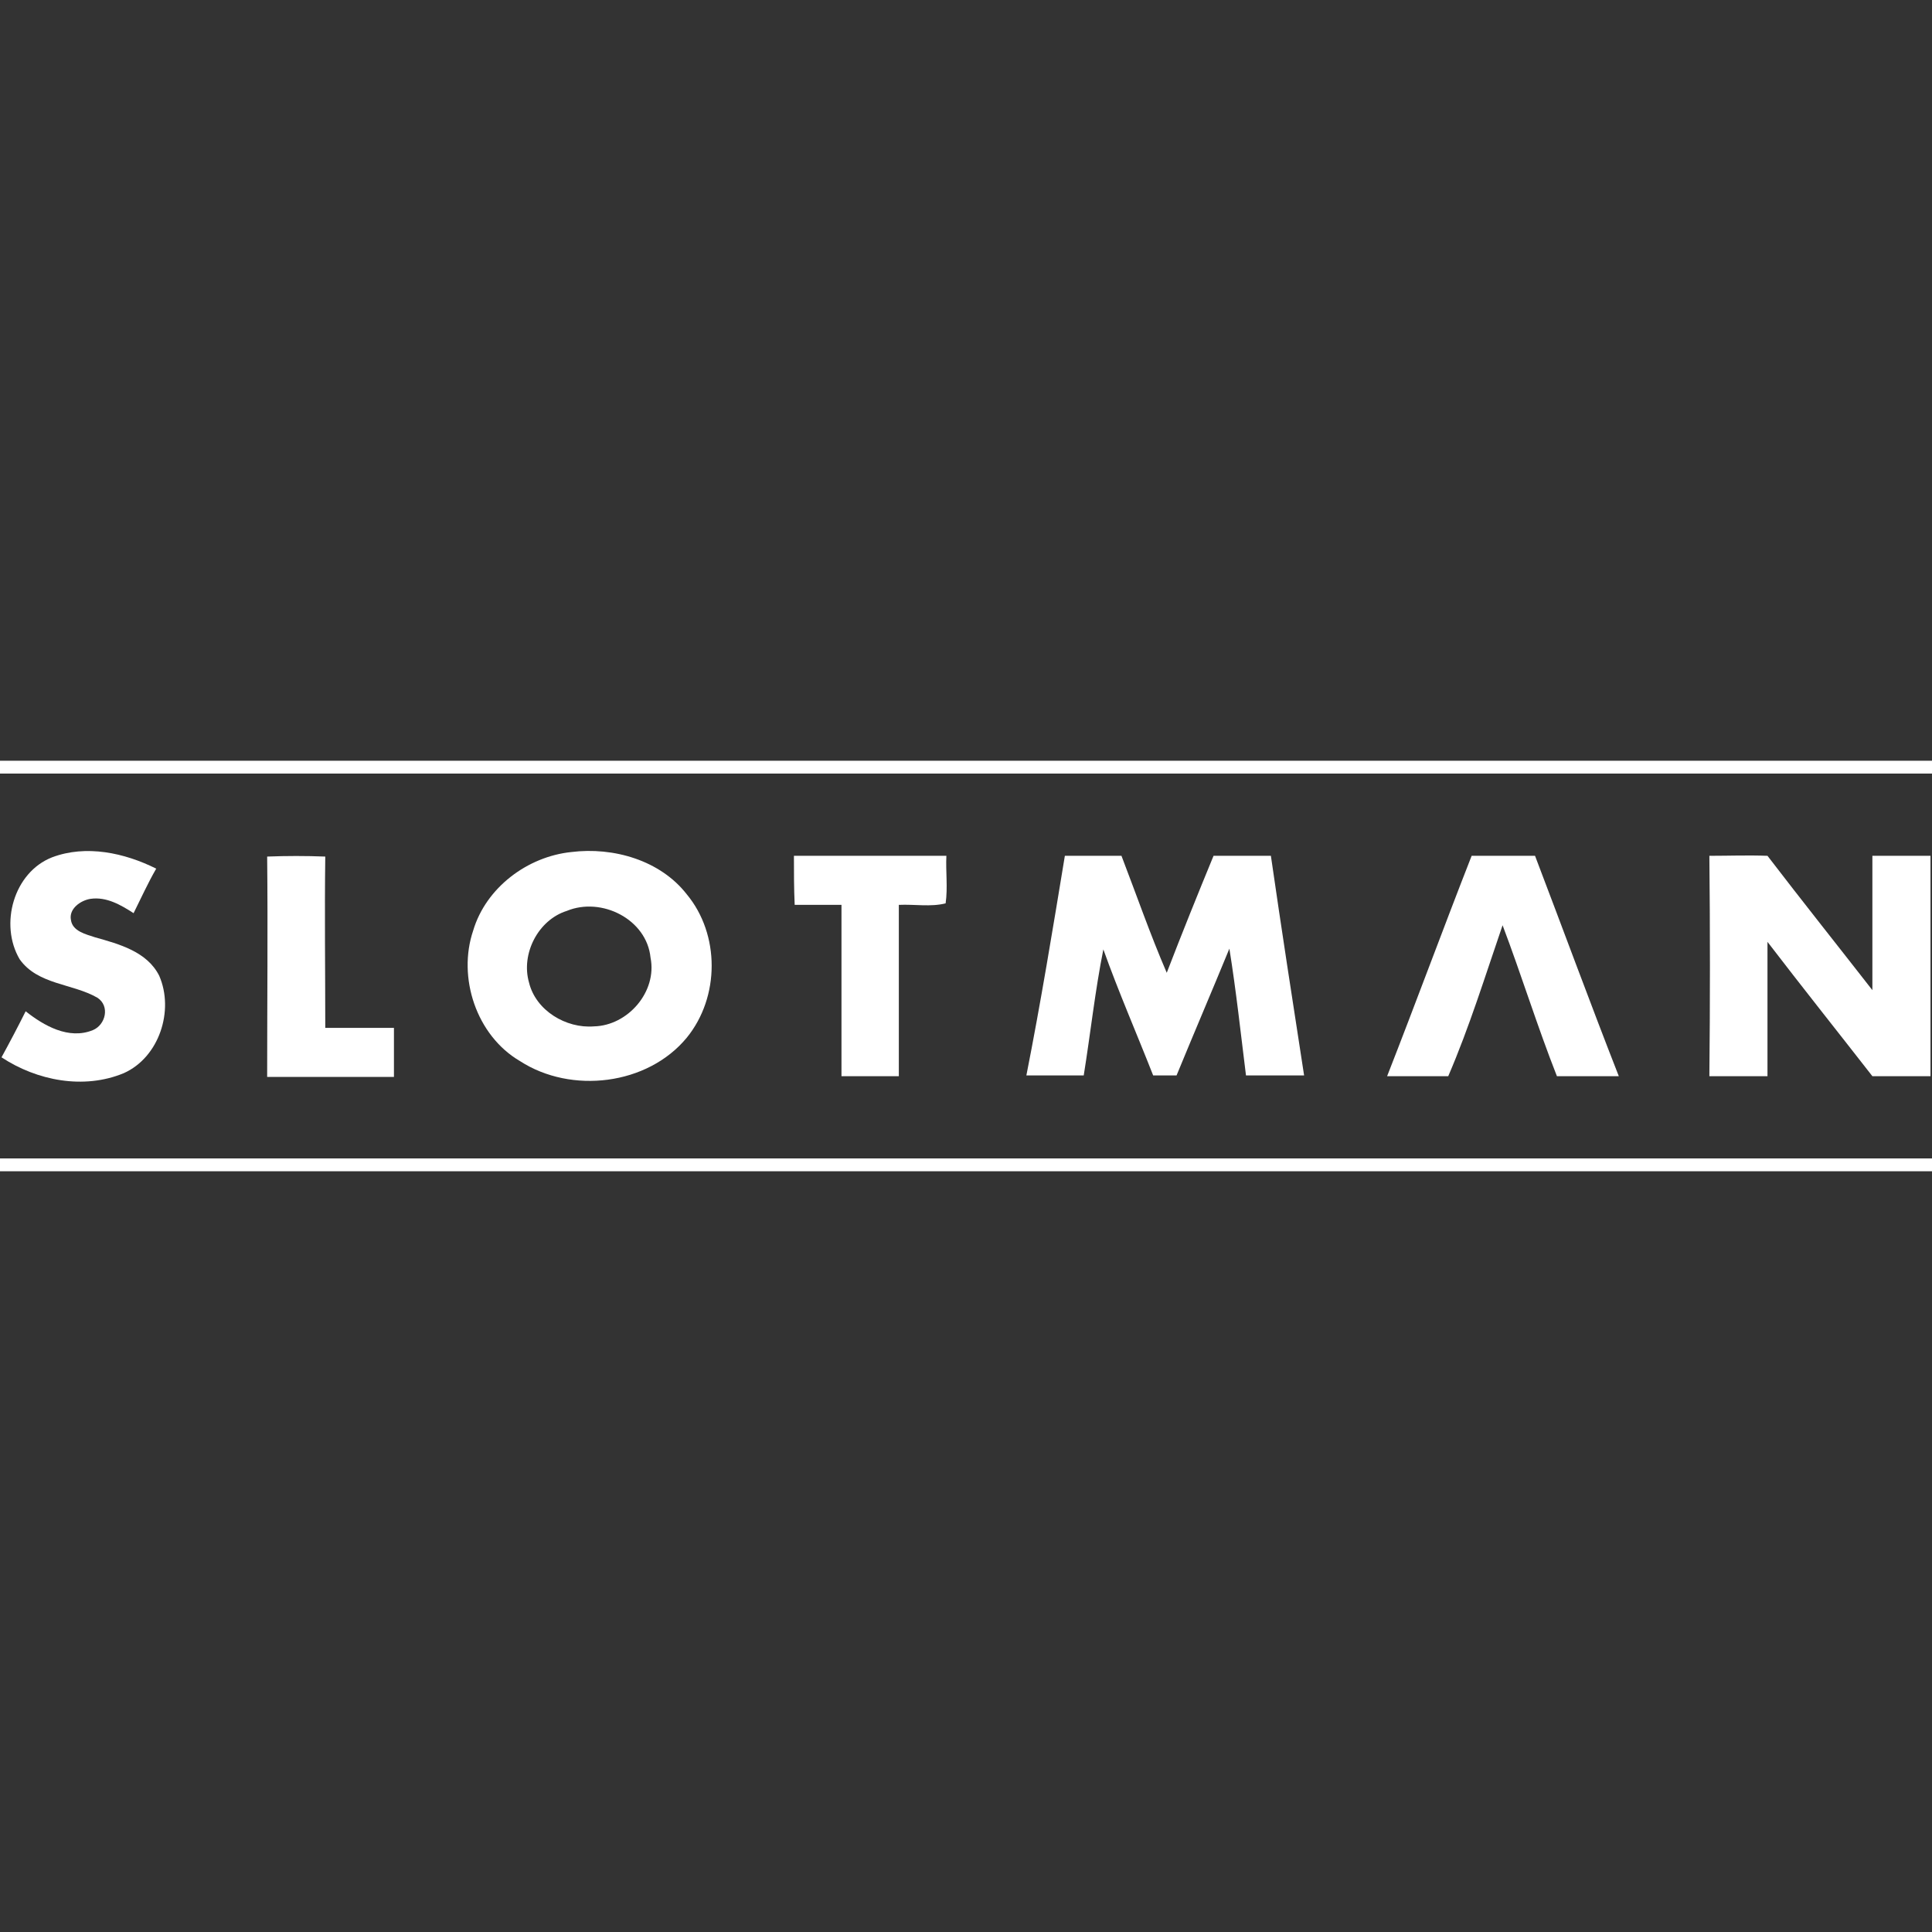
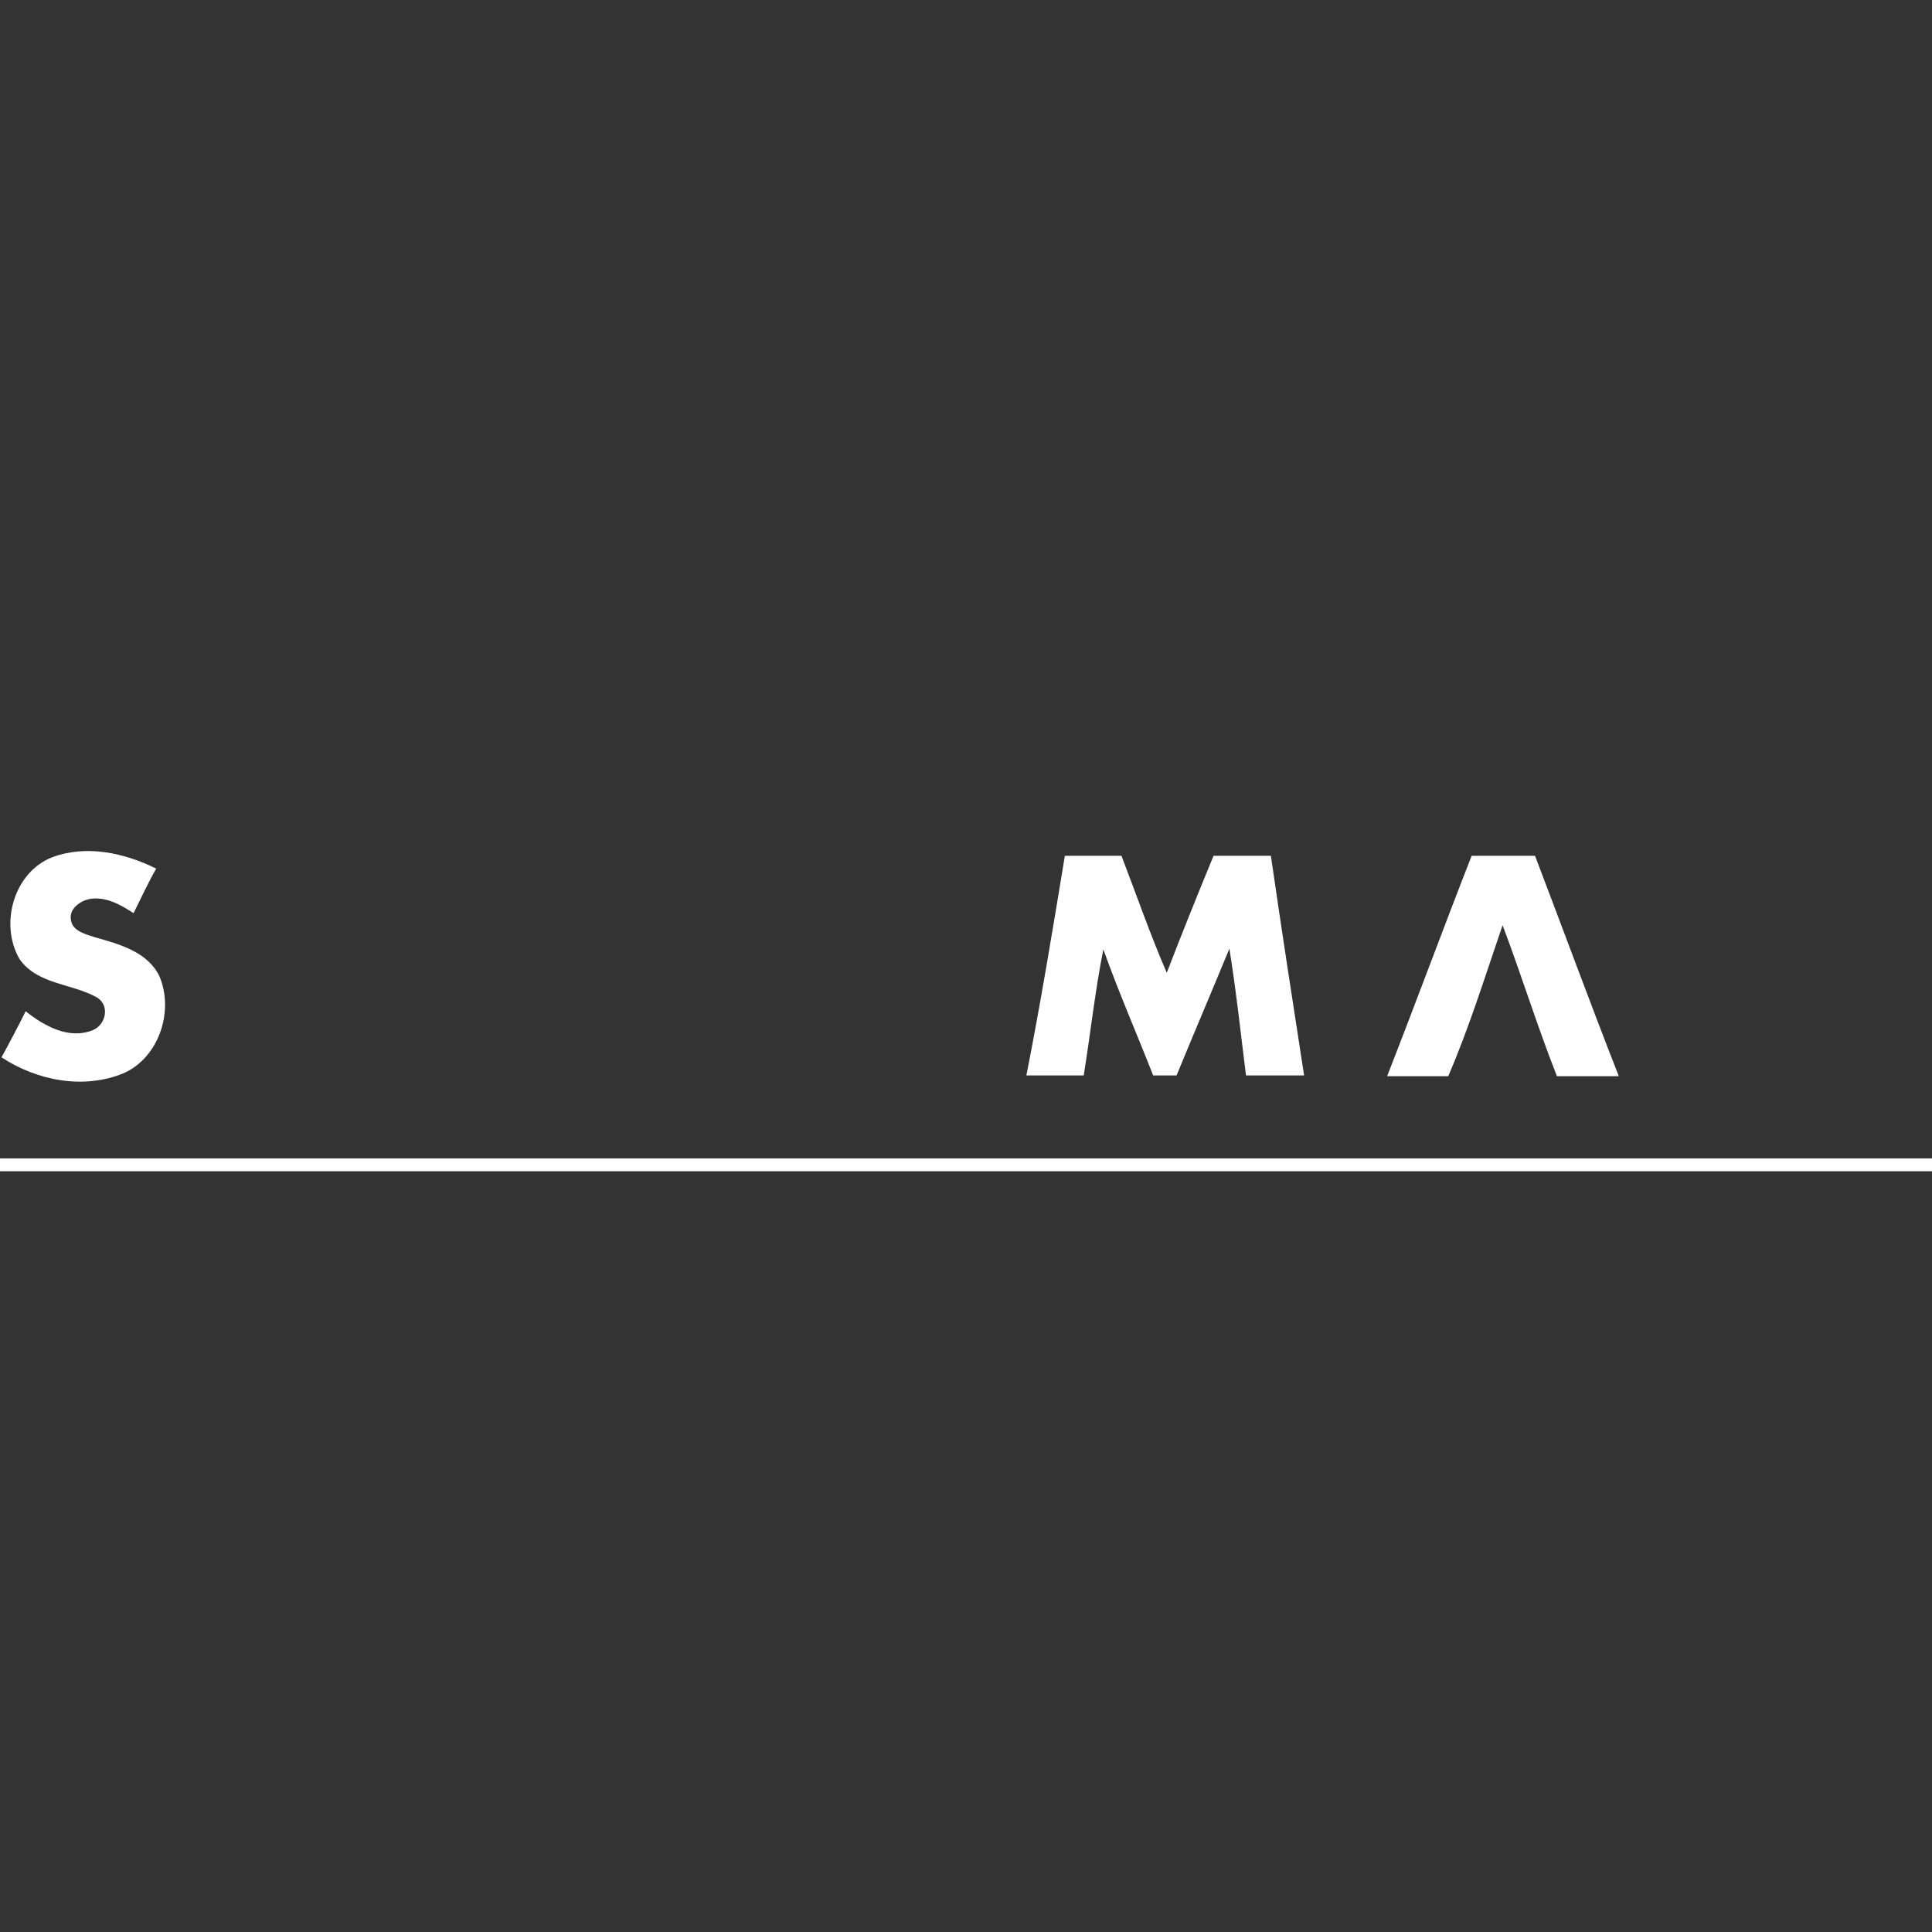
<svg xmlns="http://www.w3.org/2000/svg" height="810" id="Layer_1" style="enable-background:new 0 0 256 256;" version="1.1" viewBox="0 0 256 256" width="810" x="0px" xml:space="preserve" y="0px">
  <rect x="0" y="0" width="256" height="256" fill="#333333" stroke="none" />
  <desc>schwesterseiten.com - Deutschlands führender Index für Casino-Schwesterseite</desc>
  <title>Slotman Casino auf https://schwesterseiten.com/slotman-com/</title>
  <style type="text/css">.st0{fill:#FFFFFF;}</style>
  <g>
-     <path class="st0" d="M0,100.8c85.3,0,170.7,0,256,0c0,0.4,0,1.3,0,1.7c-85.3,0-170.7,0-256,0C0,102,0,101.2,0,100.8z" />
    <g>
      <path class="st0" d="M6.9,113.6c4.5-1.7,9.6-0.6,13.8,1.5c-1.1,1.9-2,3.9-3,5.9c-1.7-1.1-3.6-2.2-5.7-1.9 c-1.3,0.2-2.9,1.3-2.6,2.8c0.2,1.5,2,1.9,3.2,2.3c3.2,0.9,6.9,1.9,8.5,5.1c2,4.6,0,10.8-4.7,12.9c-5.3,2.2-11.5,1-16.2-2.1 c1.1-2,2.2-4.1,3.2-6.1c2.4,1.9,5.7,3.8,8.9,2.5c1.7-0.7,2.3-3.2,0.6-4.3c-3.3-1.9-7.9-1.7-10.3-5.1 C-0.1,122.5,1.8,115.6,6.9,113.6z" />
      <g>
-         <path class="st0" d="M75.7,112.9c5.6-0.7,11.8,1.1,15.3,5.6c4.4,5.3,4.4,13.6,0,19c-5.2,6.3-15.3,7.5-22.1,3.1 c-5.8-3.4-8.3-11.1-6.2-17.3C64.4,117.6,69.9,113.5,75.7,112.9z M75.1,120.7c-3.8,1.2-6.1,5.7-5,9.5c0.9,3.7,4.9,6.1,8.6,5.8 c4.5-0.1,8.4-4.6,7.5-9.1C85.7,121.8,79.7,118.8,75.1,120.7z" />
-       </g>
-       <path class="st0" d="M35.4,113.5c2.6-0.1,5.1-0.1,7.7,0c-0.1,7.6,0,15.1,0,22.7c3,0,6.1,0,9.1,0c0,2.2,0,4.3,0,6.5 c-5.6,0-11.2,0-16.8,0C35.4,132.9,35.5,123.2,35.4,113.5z" />
-       <path class="st0" d="M105.2,113.4c6.7,0,13.4,0,20.2,0c-0.1,2.1,0.2,4.2-0.1,6.3c-2,0.5-4.1,0.1-6.2,0.2c0,7.6,0,15.2,0,22.7 c-2.5,0-5.1,0-7.6,0c0-7.6,0-15.2,0-22.7c-2.1,0-4.1,0-6.2,0C105.2,117.7,105.2,115.6,105.2,113.4z" />
+         </g>
      <path class="st0" d="M141.1,113.4c2.5,0,5,0,7.5,0c2,5.2,3.8,10.4,6,15.5c2-5.2,4.1-10.4,6.2-15.5c2.5,0,5.1,0,7.6,0 c1.4,9.7,2.9,19.4,4.4,29.1c-2.6,0-5.1,0-7.7,0c-0.7-5.6-1.3-11.2-2.2-16.8c-2.3,5.6-4.7,11.2-7,16.8c-1,0-2.1,0-3.1,0 c-2.2-5.6-4.6-11.1-6.6-16.7c-1.1,5.5-1.7,11.1-2.6,16.7c-2.5,0-5.1,0-7.6,0C137.9,132.9,139.5,123.1,141.1,113.4z" />
      <path class="st0" d="M195,113.4c2.8,0,5.6,0,8.4,0c3.7,9.7,7.3,19.5,11.1,29.2c-2.7,0-5.4,0-8.2,0c-2.6-6.6-4.7-13.4-7.2-20 c-2.3,6.7-4.4,13.5-7.2,20c-2.7,0-5.4,0-8.1,0C187.6,132.9,191.2,123.1,195,113.4z" />
-       <path class="st0" d="M226.5,113.4c2.6,0,5.1-0.1,7.7,0c4.6,6,9.3,11.9,13.9,17.8c0-5.9,0-11.9,0-17.8c2.6,0,5.1,0,7.7,0 c0,9.7,0,19.4,0,29.2c-2.6,0-5.1,0-7.7,0c-4.6-5.9-9.3-11.8-13.9-17.8c0,5.9,0,11.8,0,17.8c-2.6,0-5.1,0-7.7,0 C226.6,132.9,226.6,123.1,226.5,113.4z" />
    </g>
    <path class="st0" d="M0,153.5c85.3,0,170.7,0,256,0c0,0.4,0,1.3,0,1.7c-85.3,0-170.7,0-256,0C0,154.8,0,154,0,153.5z" />
  </g>
</svg>